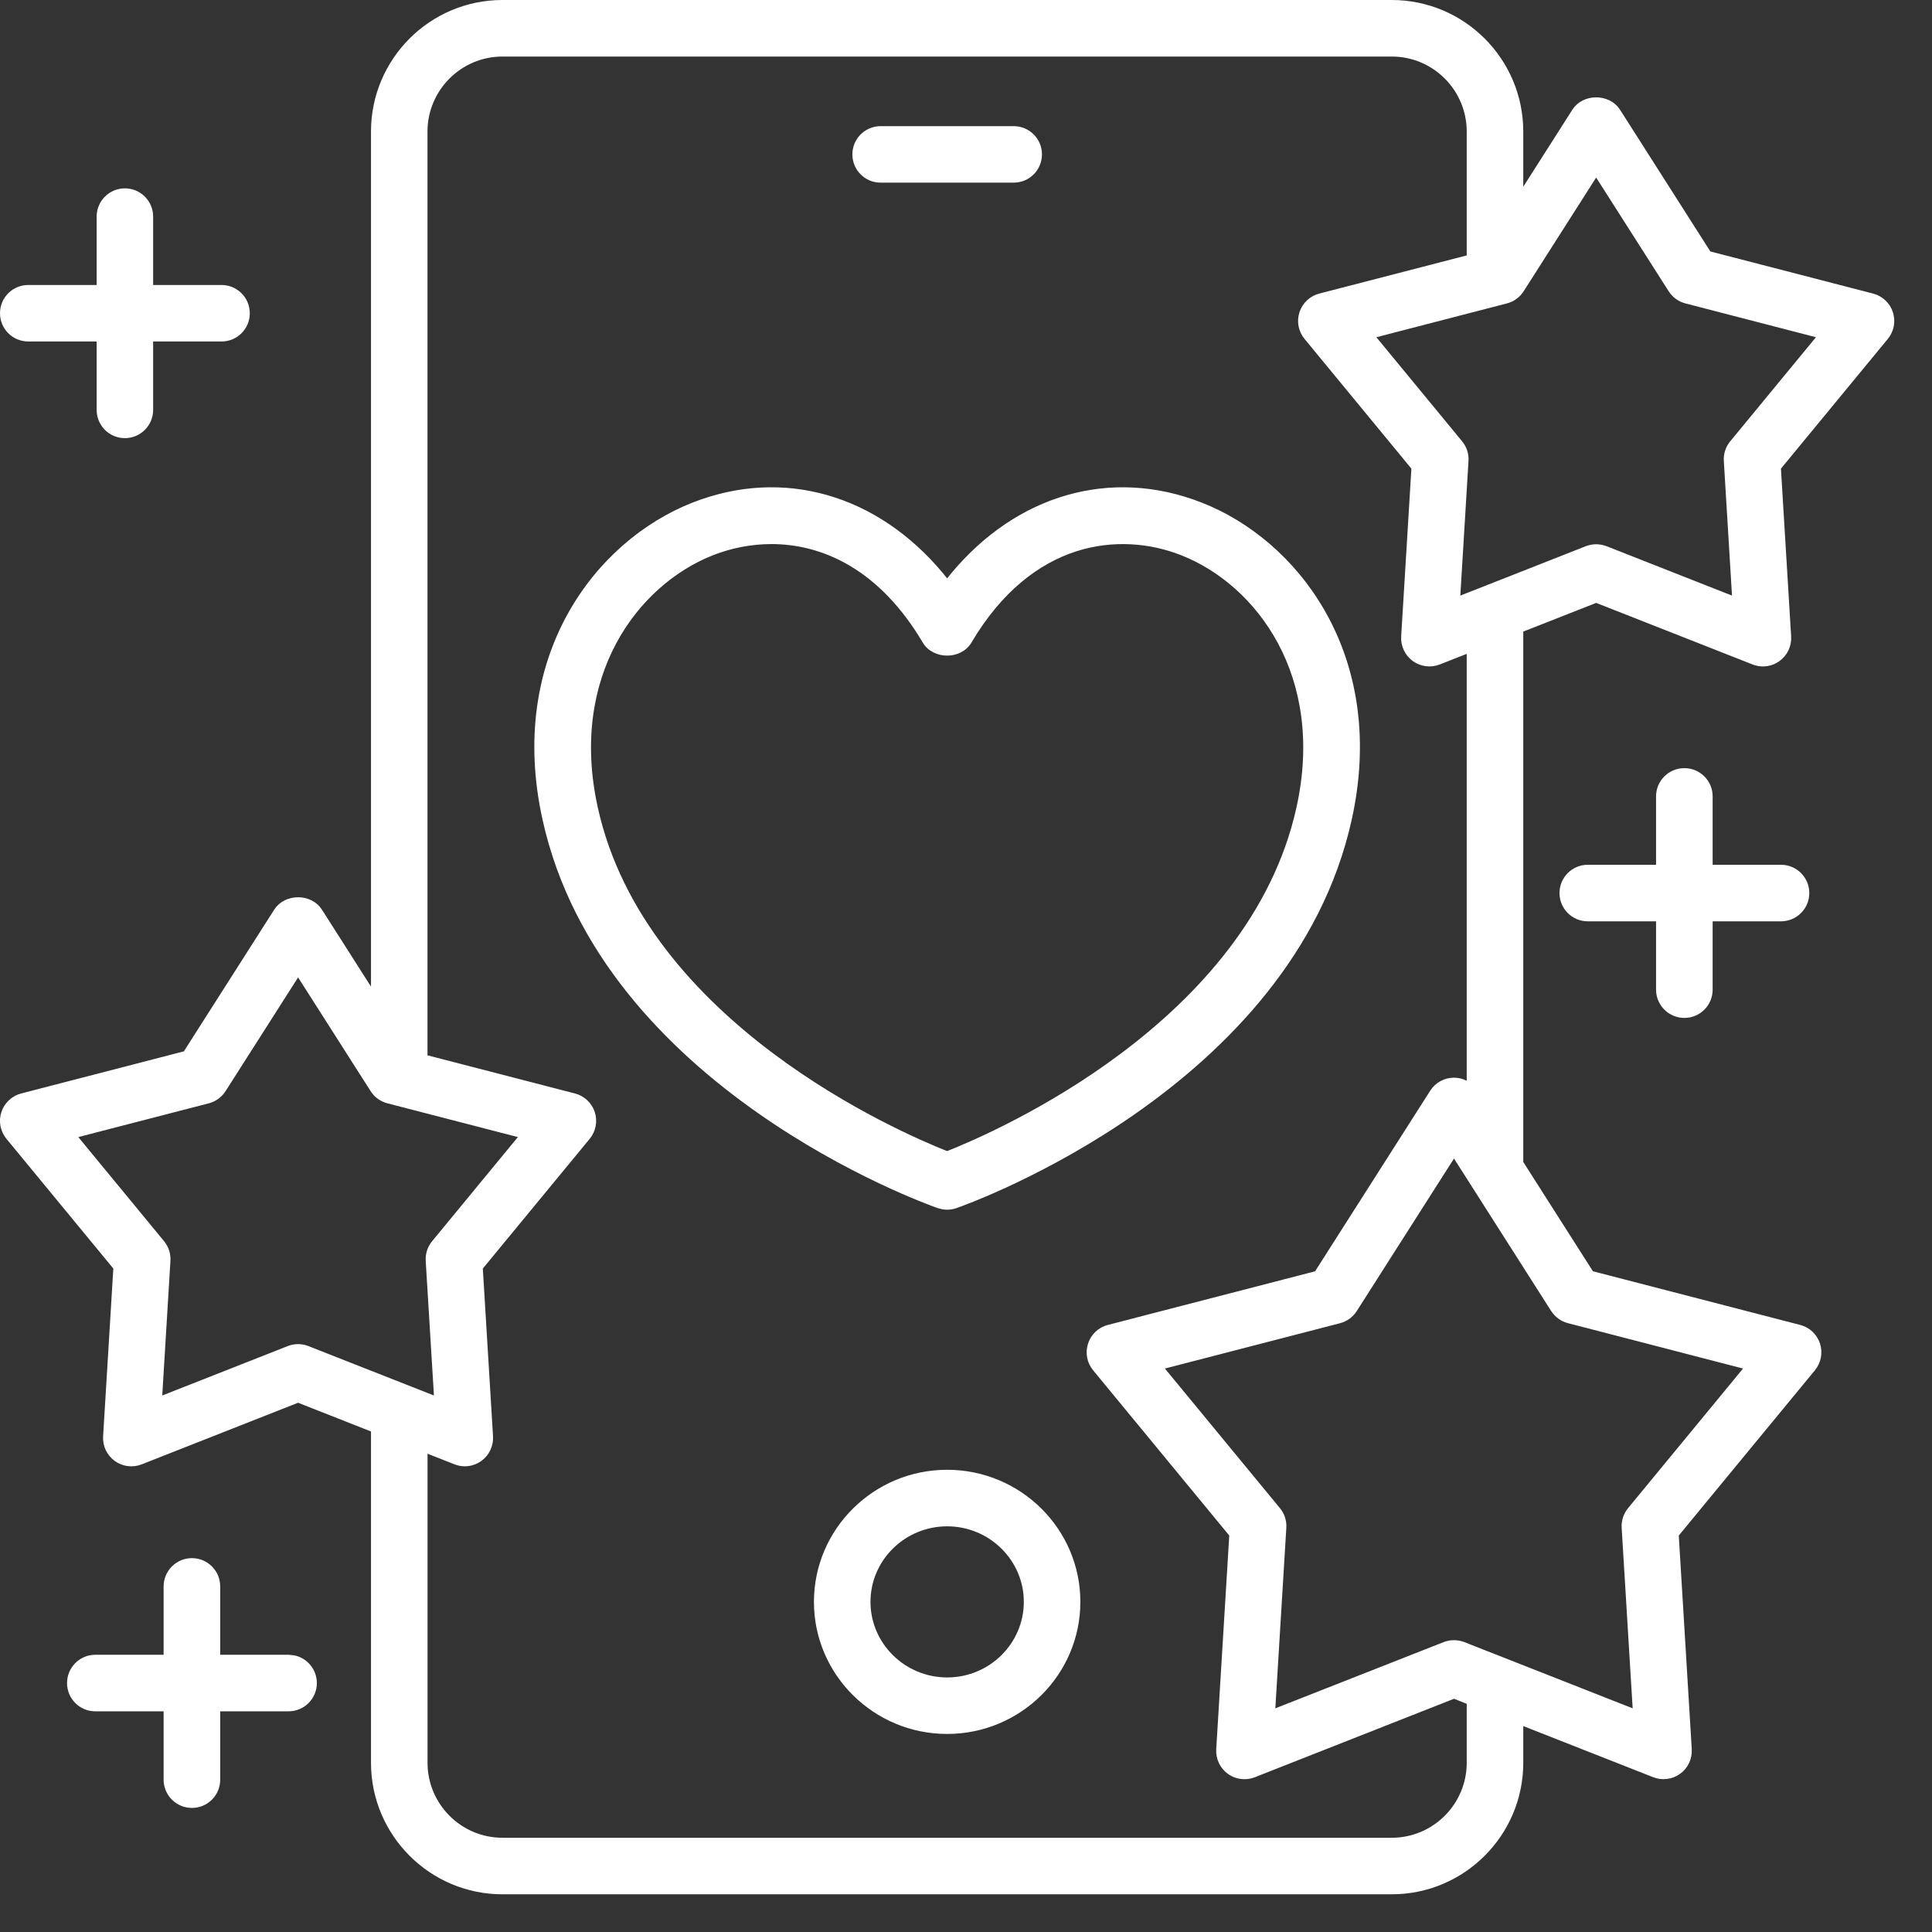
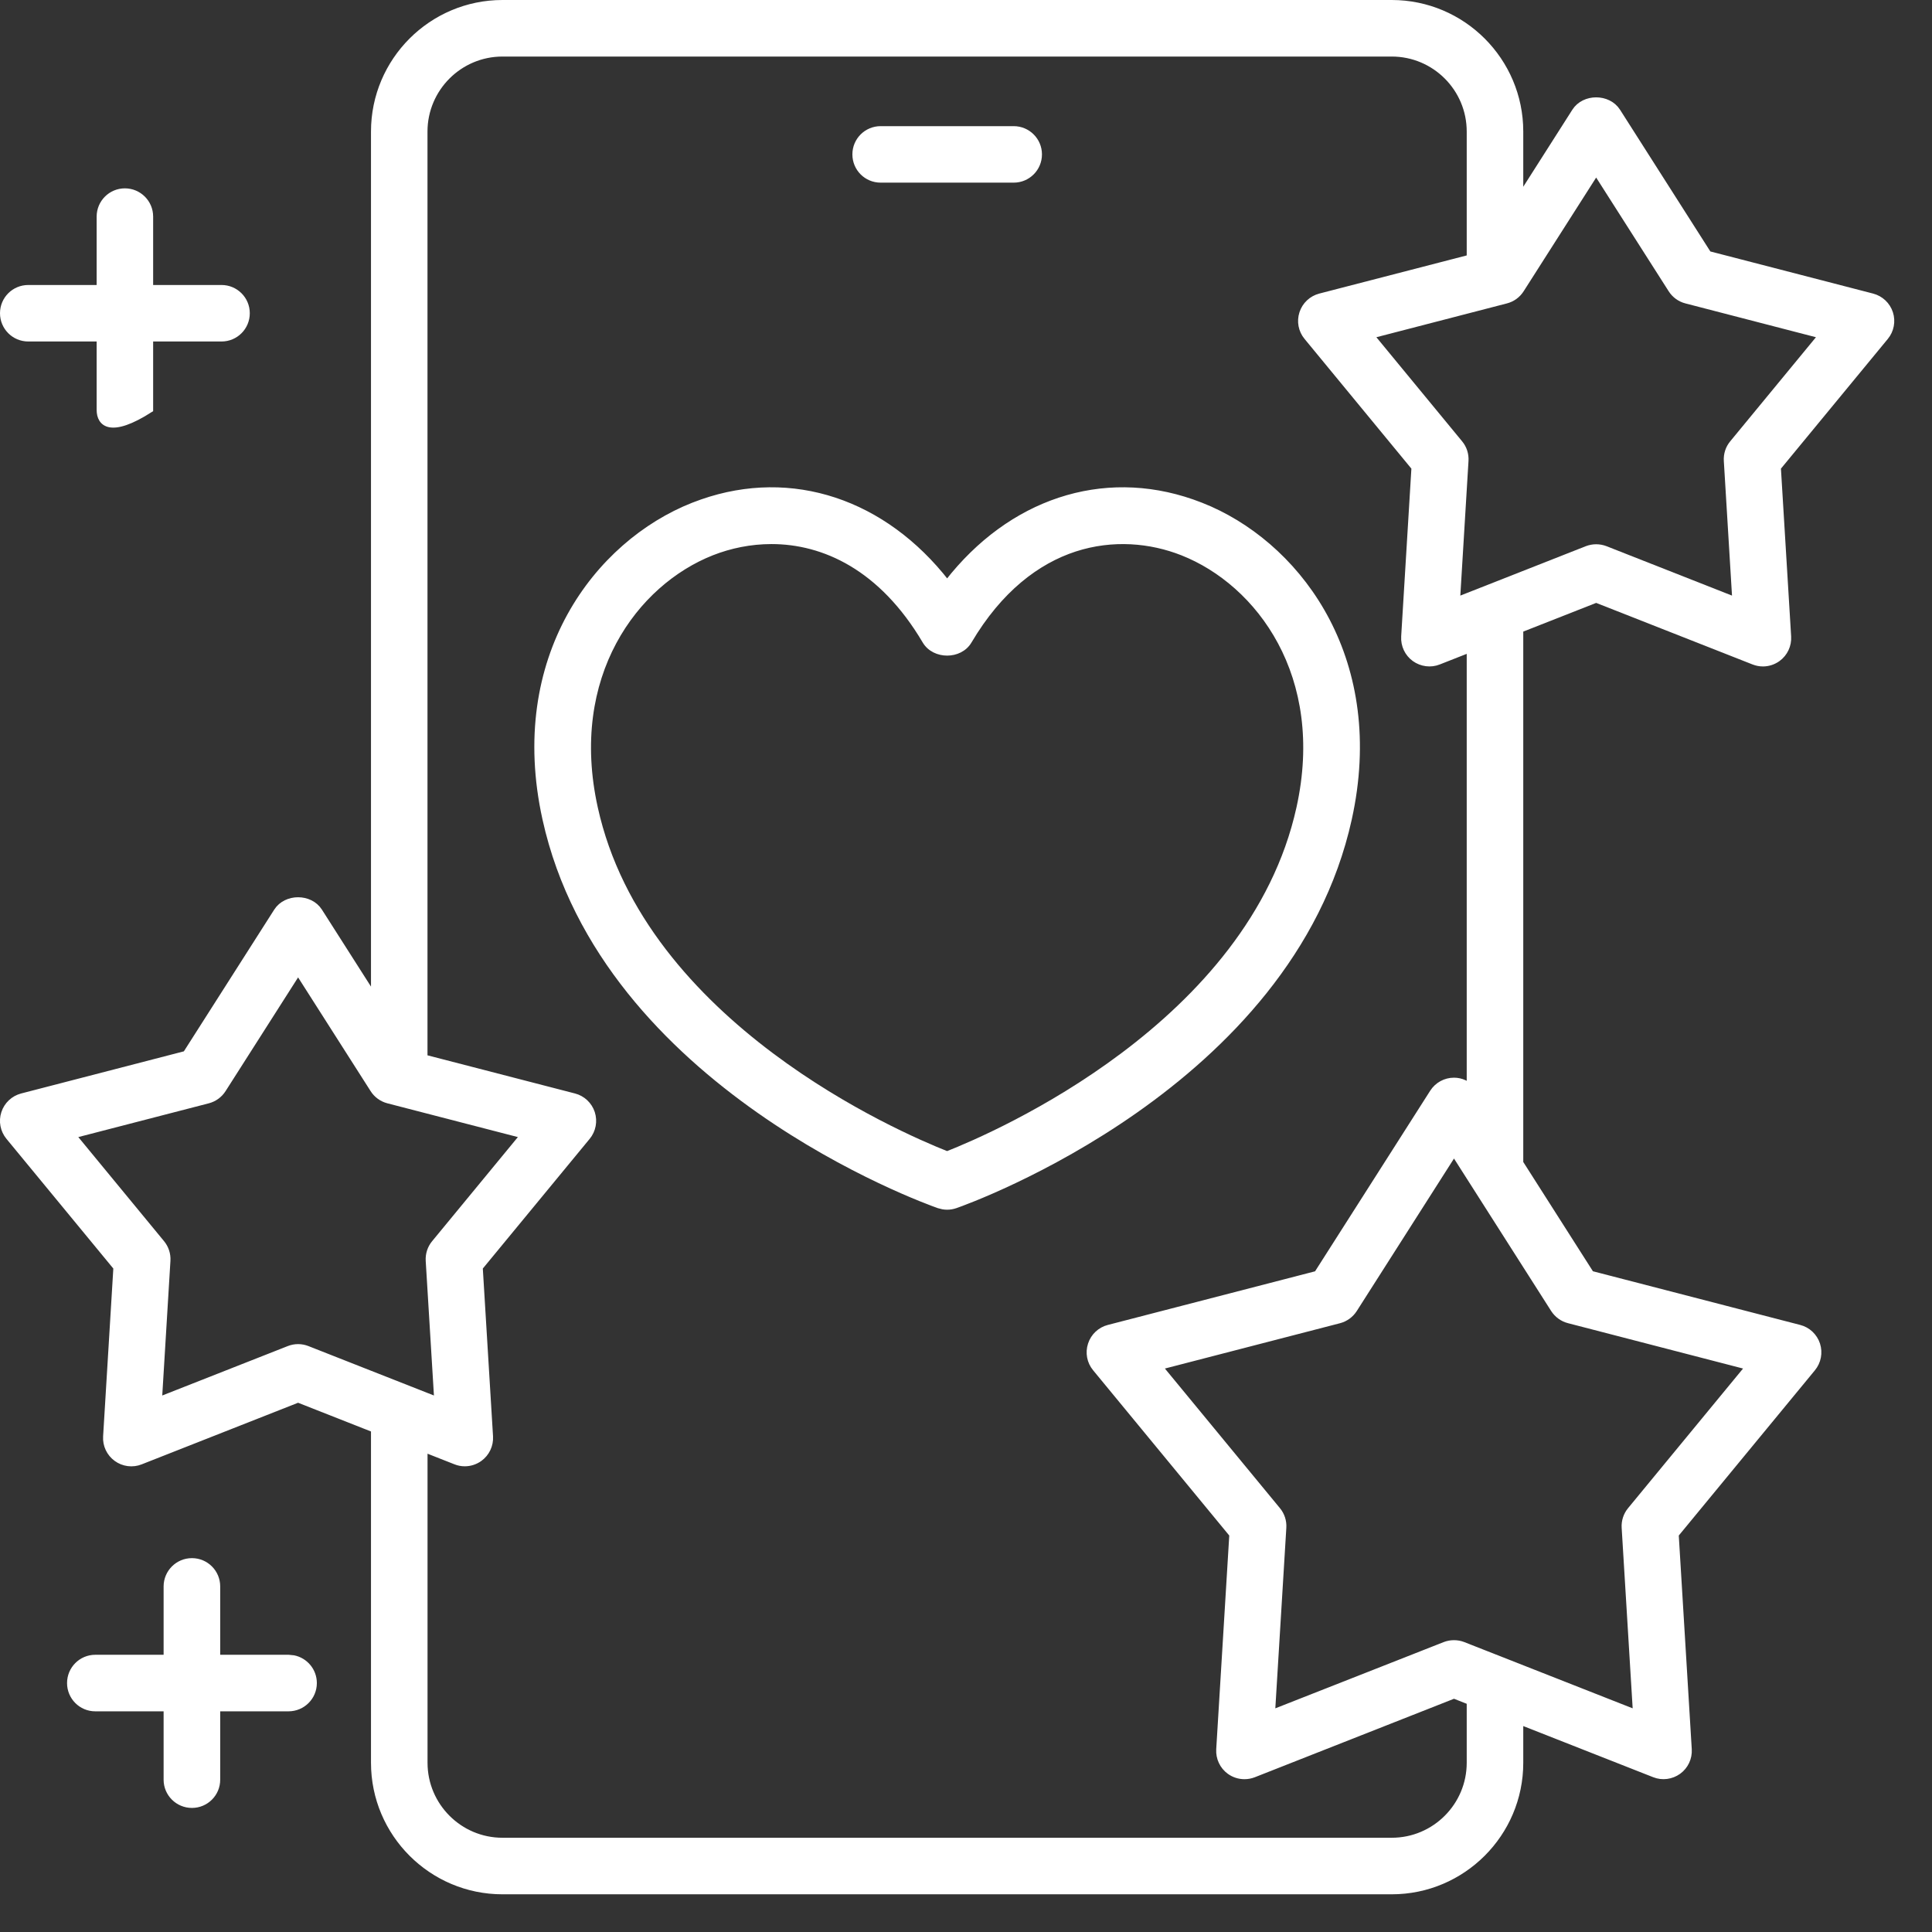
<svg xmlns="http://www.w3.org/2000/svg" width="41" height="41" viewBox="0 0 41 41" fill="none">
  <rect x="0" y="0" width="41" height="41" fill="#333333" stroke="none" />
-   <path d="M20.1 31.241C21.631 31.241 22.877 32.475 22.877 33.994C22.877 35.513 21.631 36.747 20.1 36.747C18.569 36.747 17.323 35.513 17.323 33.994C17.323 32.476 18.569 31.241 20.1 31.241ZM20.1 32.341C19.175 32.341 18.423 33.084 18.423 33.994C18.423 34.904 19.175 35.647 20.1 35.648C21.025 35.648 21.777 34.905 21.777 33.994C21.777 33.084 21.025 32.341 20.1 32.341Z" fill="white" stroke="white" stroke-width="0.1" />
  <path d="M21.512 2.727C21.816 2.727 22.062 2.973 22.062 3.276C22.062 3.581 21.816 3.826 21.512 3.826H18.689C18.384 3.826 18.139 3.581 18.139 3.276C18.139 2.972 18.385 2.727 18.689 2.727H21.512Z" fill="white" stroke="white" stroke-width="0.1" />
  <path d="M20.1 12.354C21.433 10.642 23.391 9.98 25.304 10.646L25.49 10.715L25.682 10.795C27.653 11.675 29.37 14.063 28.637 17.383C28.011 20.215 25.991 22.242 24.098 23.572C22.203 24.902 20.428 25.54 20.281 25.591C20.222 25.611 20.161 25.622 20.1 25.622C20.069 25.622 20.038 25.619 20.008 25.614L19.917 25.591C19.769 25.539 17.995 24.902 16.102 23.572C14.208 22.242 12.188 20.216 11.562 17.383C10.805 13.956 12.66 11.523 14.708 10.715L14.895 10.646C16.807 9.98 18.766 10.642 20.1 12.354ZM16.372 11.496C15.925 11.496 15.495 11.586 15.111 11.737C13.489 12.377 12.017 14.34 12.637 17.145C13.143 19.441 14.754 21.176 16.371 22.39C17.968 23.588 19.567 24.272 20.099 24.482C20.629 24.273 22.229 23.589 23.827 22.39C25.445 21.176 27.055 19.441 27.562 17.145C28.182 14.34 26.709 12.377 25.087 11.737C24.419 11.474 23.613 11.397 22.814 11.656C22.017 11.916 21.221 12.514 20.573 13.61C20.472 13.781 20.284 13.863 20.1 13.863C19.916 13.863 19.726 13.781 19.625 13.61C18.703 12.049 17.479 11.496 16.372 11.496Z" fill="white" stroke="white" stroke-width="0.1" />
  <mask id="path-4-outside-1_2266_23" maskUnits="userSpaceOnUse" x="-0.9" y="-0.9" width="42" height="42" fill="black">
    <rect fill="white" x="-0.9" y="-0.9" width="42" height="42" />
    <path d="M39.725 6.327L36.233 5.423L34.295 2.382C34.111 2.094 33.635 2.094 33.452 2.382L32.226 4.306V2.791C32.226 1.307 31.019 0.1 29.535 0.1H10.663C9.18 0.1 7.973 1.307 7.973 2.791V21.28L6.747 19.357C6.563 19.069 6.088 19.069 5.904 19.357L3.965 22.398L0.474 23.302C0.309 23.345 0.177 23.469 0.124 23.632C0.071 23.794 0.105 23.972 0.214 24.104L2.507 26.887L2.288 30.487C2.277 30.657 2.354 30.821 2.493 30.922C2.631 31.023 2.812 31.046 2.97 30.983L6.326 29.661L7.973 30.31V37.409C7.973 38.893 9.18 40.1 10.663 40.1H29.535C31.019 40.1 32.226 38.893 32.226 37.41V36.483L35.12 37.622C35.278 37.685 35.458 37.661 35.597 37.561C35.735 37.461 35.812 37.297 35.802 37.127L35.524 32.553L38.438 29.016C38.547 28.884 38.58 28.706 38.528 28.543C38.475 28.381 38.343 28.256 38.178 28.214L33.741 27.065L32.226 24.688L32.226 13.335L33.873 12.687L37.229 14.008C37.288 14.031 37.35 14.043 37.412 14.043C37.516 14.043 37.619 14.01 37.706 13.947C37.844 13.847 37.921 13.683 37.911 13.512L37.692 9.912L39.985 7.129C40.094 6.997 40.127 6.819 40.075 6.657C40.022 6.494 39.89 6.37 39.725 6.327L39.725 6.327ZM6.326 28.624C6.264 28.624 6.201 28.636 6.143 28.659L3.334 29.765L3.517 26.751C3.525 26.625 3.484 26.5 3.404 26.403L1.485 24.073L4.407 23.317C4.529 23.285 4.635 23.208 4.703 23.101L6.326 20.556L7.949 23.101C8.017 23.209 8.123 23.285 8.245 23.317L11.167 24.073L9.248 26.403C9.167 26.5 9.127 26.625 9.134 26.751L9.318 29.765L6.509 28.659C6.45 28.636 6.388 28.624 6.326 28.624H6.326ZM33.3 27.983L37.167 28.985L34.627 32.069C34.547 32.166 34.506 32.291 34.514 32.417L34.757 36.404L31.039 34.941C30.981 34.918 30.918 34.907 30.856 34.907C30.794 34.907 30.732 34.918 30.673 34.941L26.955 36.404L27.198 32.417C27.206 32.291 27.166 32.166 27.085 32.069L24.544 28.985L28.412 27.984C28.534 27.952 28.64 27.875 28.708 27.769L30.856 24.4L33.003 27.769C33.072 27.875 33.178 27.952 33.3 27.983H33.3ZM31.226 23.138C31.132 23.034 31 22.97 30.856 22.97C30.685 22.97 30.527 23.057 30.435 23.201L27.971 27.066L23.535 28.214C23.37 28.256 23.237 28.381 23.185 28.544C23.132 28.706 23.165 28.884 23.275 29.016L26.189 32.553L25.91 37.127C25.9 37.298 25.977 37.462 26.115 37.562C26.202 37.625 26.305 37.657 26.409 37.657C26.471 37.657 26.533 37.646 26.592 37.623L30.856 35.943L31.226 36.089V37.409C31.226 38.341 30.468 39.1 29.535 39.1H10.663C9.731 39.1 8.973 38.341 8.973 37.409V30.703L9.681 30.982C9.74 31.006 9.802 31.017 9.864 31.017C9.968 31.017 10.071 30.984 10.158 30.921C10.296 30.821 10.373 30.657 10.363 30.487L10.144 26.887L12.437 24.104C12.546 23.972 12.579 23.794 12.527 23.631C12.474 23.469 12.341 23.344 12.177 23.302L8.972 22.473V2.791C8.973 1.858 9.731 1.1 10.663 1.1H29.535C30.468 1.1 31.226 1.858 31.226 2.791V5.498L28.022 6.327C27.857 6.37 27.724 6.494 27.672 6.657C27.619 6.819 27.652 6.997 27.762 7.129L30.054 9.912L29.835 13.512C29.825 13.682 29.902 13.847 30.04 13.947C30.179 14.047 30.36 14.071 30.517 14.008L31.226 13.729L31.226 23.138ZM36.795 9.429C36.714 9.526 36.674 9.651 36.682 9.777L36.865 12.79L34.056 11.684C33.998 11.662 33.935 11.65 33.873 11.65C33.811 11.65 33.748 11.662 33.69 11.684L30.881 12.79L31.064 9.777C31.072 9.651 31.032 9.526 30.951 9.429L29.032 7.099L31.954 6.342C32.076 6.311 32.182 6.234 32.25 6.127L33.873 3.582L35.496 6.127C35.564 6.234 35.67 6.311 35.792 6.342L38.714 7.099L36.795 9.429Z" />
  </mask>
  <path d="M39.725 6.327L36.233 5.423L34.295 2.382C34.111 2.094 33.635 2.094 33.452 2.382L32.226 4.306V2.791C32.226 1.307 31.019 0.1 29.535 0.1H10.663C9.18 0.1 7.973 1.307 7.973 2.791V21.28L6.747 19.357C6.563 19.069 6.088 19.069 5.904 19.357L3.965 22.398L0.474 23.302C0.309 23.345 0.177 23.469 0.124 23.632C0.071 23.794 0.105 23.972 0.214 24.104L2.507 26.887L2.288 30.487C2.277 30.657 2.354 30.821 2.493 30.922C2.631 31.023 2.812 31.046 2.97 30.983L6.326 29.661L7.973 30.31V37.409C7.973 38.893 9.18 40.1 10.663 40.1H29.535C31.019 40.1 32.226 38.893 32.226 37.41V36.483L35.12 37.622C35.278 37.685 35.458 37.661 35.597 37.561C35.735 37.461 35.812 37.297 35.802 37.127L35.524 32.553L38.438 29.016C38.547 28.884 38.58 28.706 38.528 28.543C38.475 28.381 38.343 28.256 38.178 28.214L33.741 27.065L32.226 24.688L32.226 13.335L33.873 12.687L37.229 14.008C37.288 14.031 37.35 14.043 37.412 14.043C37.516 14.043 37.619 14.01 37.706 13.947C37.844 13.847 37.921 13.683 37.911 13.512L37.692 9.912L39.985 7.129C40.094 6.997 40.127 6.819 40.075 6.657C40.022 6.494 39.89 6.37 39.725 6.327L39.725 6.327ZM6.326 28.624C6.264 28.624 6.201 28.636 6.143 28.659L3.334 29.765L3.517 26.751C3.525 26.625 3.484 26.5 3.404 26.403L1.485 24.073L4.407 23.317C4.529 23.285 4.635 23.208 4.703 23.101L6.326 20.556L7.949 23.101C8.017 23.209 8.123 23.285 8.245 23.317L11.167 24.073L9.248 26.403C9.167 26.5 9.127 26.625 9.134 26.751L9.318 29.765L6.509 28.659C6.45 28.636 6.388 28.624 6.326 28.624H6.326ZM33.3 27.983L37.167 28.985L34.627 32.069C34.547 32.166 34.506 32.291 34.514 32.417L34.757 36.404L31.039 34.941C30.981 34.918 30.918 34.907 30.856 34.907C30.794 34.907 30.732 34.918 30.673 34.941L26.955 36.404L27.198 32.417C27.206 32.291 27.166 32.166 27.085 32.069L24.544 28.985L28.412 27.984C28.534 27.952 28.64 27.875 28.708 27.769L30.856 24.4L33.003 27.769C33.072 27.875 33.178 27.952 33.3 27.983H33.3ZM31.226 23.138C31.132 23.034 31 22.97 30.856 22.97C30.685 22.97 30.527 23.057 30.435 23.201L27.971 27.066L23.535 28.214C23.37 28.256 23.237 28.381 23.185 28.544C23.132 28.706 23.165 28.884 23.275 29.016L26.189 32.553L25.91 37.127C25.9 37.298 25.977 37.462 26.115 37.562C26.202 37.625 26.305 37.657 26.409 37.657C26.471 37.657 26.533 37.646 26.592 37.623L30.856 35.943L31.226 36.089V37.409C31.226 38.341 30.468 39.1 29.535 39.1H10.663C9.731 39.1 8.973 38.341 8.973 37.409V30.703L9.681 30.982C9.74 31.006 9.802 31.017 9.864 31.017C9.968 31.017 10.071 30.984 10.158 30.921C10.296 30.821 10.373 30.657 10.363 30.487L10.144 26.887L12.437 24.104C12.546 23.972 12.579 23.794 12.527 23.631C12.474 23.469 12.341 23.344 12.177 23.302L8.972 22.473V2.791C8.973 1.858 9.731 1.1 10.663 1.1H29.535C30.468 1.1 31.226 1.858 31.226 2.791V5.498L28.022 6.327C27.857 6.37 27.724 6.494 27.672 6.657C27.619 6.819 27.652 6.997 27.762 7.129L30.054 9.912L29.835 13.512C29.825 13.682 29.902 13.847 30.04 13.947C30.179 14.047 30.36 14.071 30.517 14.008L31.226 13.729L31.226 23.138ZM36.795 9.429C36.714 9.526 36.674 9.651 36.682 9.777L36.865 12.79L34.056 11.684C33.998 11.662 33.935 11.65 33.873 11.65C33.811 11.65 33.748 11.662 33.69 11.684L30.881 12.79L31.064 9.777C31.072 9.651 31.032 9.526 30.951 9.429L29.032 7.099L31.954 6.342C32.076 6.311 32.182 6.234 32.25 6.127L33.873 3.582L35.496 6.127C35.564 6.234 35.67 6.311 35.792 6.342L38.714 7.099L36.795 9.429Z" fill="white" />
  <path d="M39.725 6.327L36.233 5.423L34.295 2.382C34.111 2.094 33.635 2.094 33.452 2.382L32.226 4.306V2.791C32.226 1.307 31.019 0.1 29.535 0.1H10.663C9.18 0.1 7.973 1.307 7.973 2.791V21.28L6.747 19.357C6.563 19.069 6.088 19.069 5.904 19.357L3.965 22.398L0.474 23.302C0.309 23.345 0.177 23.469 0.124 23.632C0.071 23.794 0.105 23.972 0.214 24.104L2.507 26.887L2.288 30.487C2.277 30.657 2.354 30.821 2.493 30.922C2.631 31.023 2.812 31.046 2.97 30.983L6.326 29.661L7.973 30.31V37.409C7.973 38.893 9.18 40.1 10.663 40.1H29.535C31.019 40.1 32.226 38.893 32.226 37.41V36.483L35.12 37.622C35.278 37.685 35.458 37.661 35.597 37.561C35.735 37.461 35.812 37.297 35.802 37.127L35.524 32.553L38.438 29.016C38.547 28.884 38.58 28.706 38.528 28.543C38.475 28.381 38.343 28.256 38.178 28.214L33.741 27.065L32.226 24.688L32.226 13.335L33.873 12.687L37.229 14.008C37.288 14.031 37.35 14.043 37.412 14.043C37.516 14.043 37.619 14.01 37.706 13.947C37.844 13.847 37.921 13.683 37.911 13.512L37.692 9.912L39.985 7.129C40.094 6.997 40.127 6.819 40.075 6.657C40.022 6.494 39.89 6.37 39.725 6.327L39.725 6.327ZM6.326 28.624C6.264 28.624 6.201 28.636 6.143 28.659L3.334 29.765L3.517 26.751C3.525 26.625 3.484 26.5 3.404 26.403L1.485 24.073L4.407 23.317C4.529 23.285 4.635 23.208 4.703 23.101L6.326 20.556L7.949 23.101C8.017 23.209 8.123 23.285 8.245 23.317L11.167 24.073L9.248 26.403C9.167 26.5 9.127 26.625 9.134 26.751L9.318 29.765L6.509 28.659C6.45 28.636 6.388 28.624 6.326 28.624H6.326ZM33.3 27.983L37.167 28.985L34.627 32.069C34.547 32.166 34.506 32.291 34.514 32.417L34.757 36.404L31.039 34.941C30.981 34.918 30.918 34.907 30.856 34.907C30.794 34.907 30.732 34.918 30.673 34.941L26.955 36.404L27.198 32.417C27.206 32.291 27.166 32.166 27.085 32.069L24.544 28.985L28.412 27.984C28.534 27.952 28.64 27.875 28.708 27.769L30.856 24.4L33.003 27.769C33.072 27.875 33.178 27.952 33.3 27.983H33.3ZM31.226 23.138C31.132 23.034 31 22.97 30.856 22.97C30.685 22.97 30.527 23.057 30.435 23.201L27.971 27.066L23.535 28.214C23.37 28.256 23.237 28.381 23.185 28.544C23.132 28.706 23.165 28.884 23.275 29.016L26.189 32.553L25.91 37.127C25.9 37.298 25.977 37.462 26.115 37.562C26.202 37.625 26.305 37.657 26.409 37.657C26.471 37.657 26.533 37.646 26.592 37.623L30.856 35.943L31.226 36.089V37.409C31.226 38.341 30.468 39.1 29.535 39.1H10.663C9.731 39.1 8.973 38.341 8.973 37.409V30.703L9.681 30.982C9.74 31.006 9.802 31.017 9.864 31.017C9.968 31.017 10.071 30.984 10.158 30.921C10.296 30.821 10.373 30.657 10.363 30.487L10.144 26.887L12.437 24.104C12.546 23.972 12.579 23.794 12.527 23.631C12.474 23.469 12.341 23.344 12.177 23.302L8.972 22.473V2.791C8.973 1.858 9.731 1.1 10.663 1.1H29.535C30.468 1.1 31.226 1.858 31.226 2.791V5.498L28.022 6.327C27.857 6.37 27.724 6.494 27.672 6.657C27.619 6.819 27.652 6.997 27.762 7.129L30.054 9.912L29.835 13.512C29.825 13.682 29.902 13.847 30.04 13.947C30.179 14.047 30.36 14.071 30.517 14.008L31.226 13.729L31.226 23.138ZM36.795 9.429C36.714 9.526 36.674 9.651 36.682 9.777L36.865 12.79L34.056 11.684C33.998 11.662 33.935 11.65 33.873 11.65C33.811 11.65 33.748 11.662 33.69 11.684L30.881 12.79L31.064 9.777C31.072 9.651 31.032 9.526 30.951 9.429L29.032 7.099L31.954 6.342C32.076 6.311 32.182 6.234 32.25 6.127L33.873 3.582L35.496 6.127C35.564 6.234 35.67 6.311 35.792 6.342L38.714 7.099L36.795 9.429Z" stroke="white" stroke-width="0.2" mask="url(#path-4-outside-1_2266_23)" />
-   <path d="M2.65 4.047C2.954 4.047 3.2 4.293 3.2 4.597V6.098H4.701C5.005 6.098 5.251 6.344 5.251 6.647C5.251 6.952 5.005 7.197 4.701 7.197H3.2V8.698C3.2 9.002 2.954 9.248 2.65 9.248C2.346 9.248 2.101 9.002 2.101 8.698V7.197H0.6C0.295 7.197 0.05 6.951 0.05 6.647C0.05 6.343 0.296 6.098 0.6 6.098H2.101V4.597C2.101 4.293 2.347 4.047 2.65 4.047Z" fill="white" stroke="white" stroke-width="0.1" />
-   <path d="M35.745 16.351C36.049 16.351 36.295 16.597 36.295 16.901V18.402H37.796C38.1 18.402 38.346 18.648 38.346 18.952C38.346 19.256 38.1 19.501 37.796 19.502H36.295V21.002C36.295 21.307 36.049 21.552 35.745 21.552C35.441 21.552 35.195 21.306 35.194 21.002V19.502H33.694C33.39 19.501 33.145 19.255 33.145 18.952C33.145 18.648 33.391 18.402 33.694 18.402H35.194V16.901C35.194 16.597 35.441 16.351 35.745 16.351Z" fill="white" stroke="white" stroke-width="0.1" />
+   <path d="M2.65 4.047C2.954 4.047 3.2 4.293 3.2 4.597V6.098H4.701C5.005 6.098 5.251 6.344 5.251 6.647C5.251 6.952 5.005 7.197 4.701 7.197H3.2V8.698C2.346 9.248 2.101 9.002 2.101 8.698V7.197H0.6C0.295 7.197 0.05 6.951 0.05 6.647C0.05 6.343 0.296 6.098 0.6 6.098H2.101V4.597C2.101 4.293 2.347 4.047 2.65 4.047Z" fill="white" stroke="white" stroke-width="0.1" />
  <path d="M4.073 33.116C4.377 33.116 4.623 33.362 4.623 33.666V35.167H6.124L6.234 35.178C6.485 35.229 6.674 35.451 6.674 35.717C6.674 36.021 6.428 36.266 6.124 36.267H4.623V37.768C4.623 38.072 4.377 38.317 4.073 38.317C3.769 38.317 3.522 38.071 3.522 37.768V36.267H2.022C1.718 36.267 1.473 36.021 1.473 35.717C1.473 35.413 1.719 35.167 2.022 35.167H3.522V33.666C3.523 33.362 3.769 33.116 4.073 33.116Z" fill="white" stroke="white" stroke-width="0.1" />
</svg>